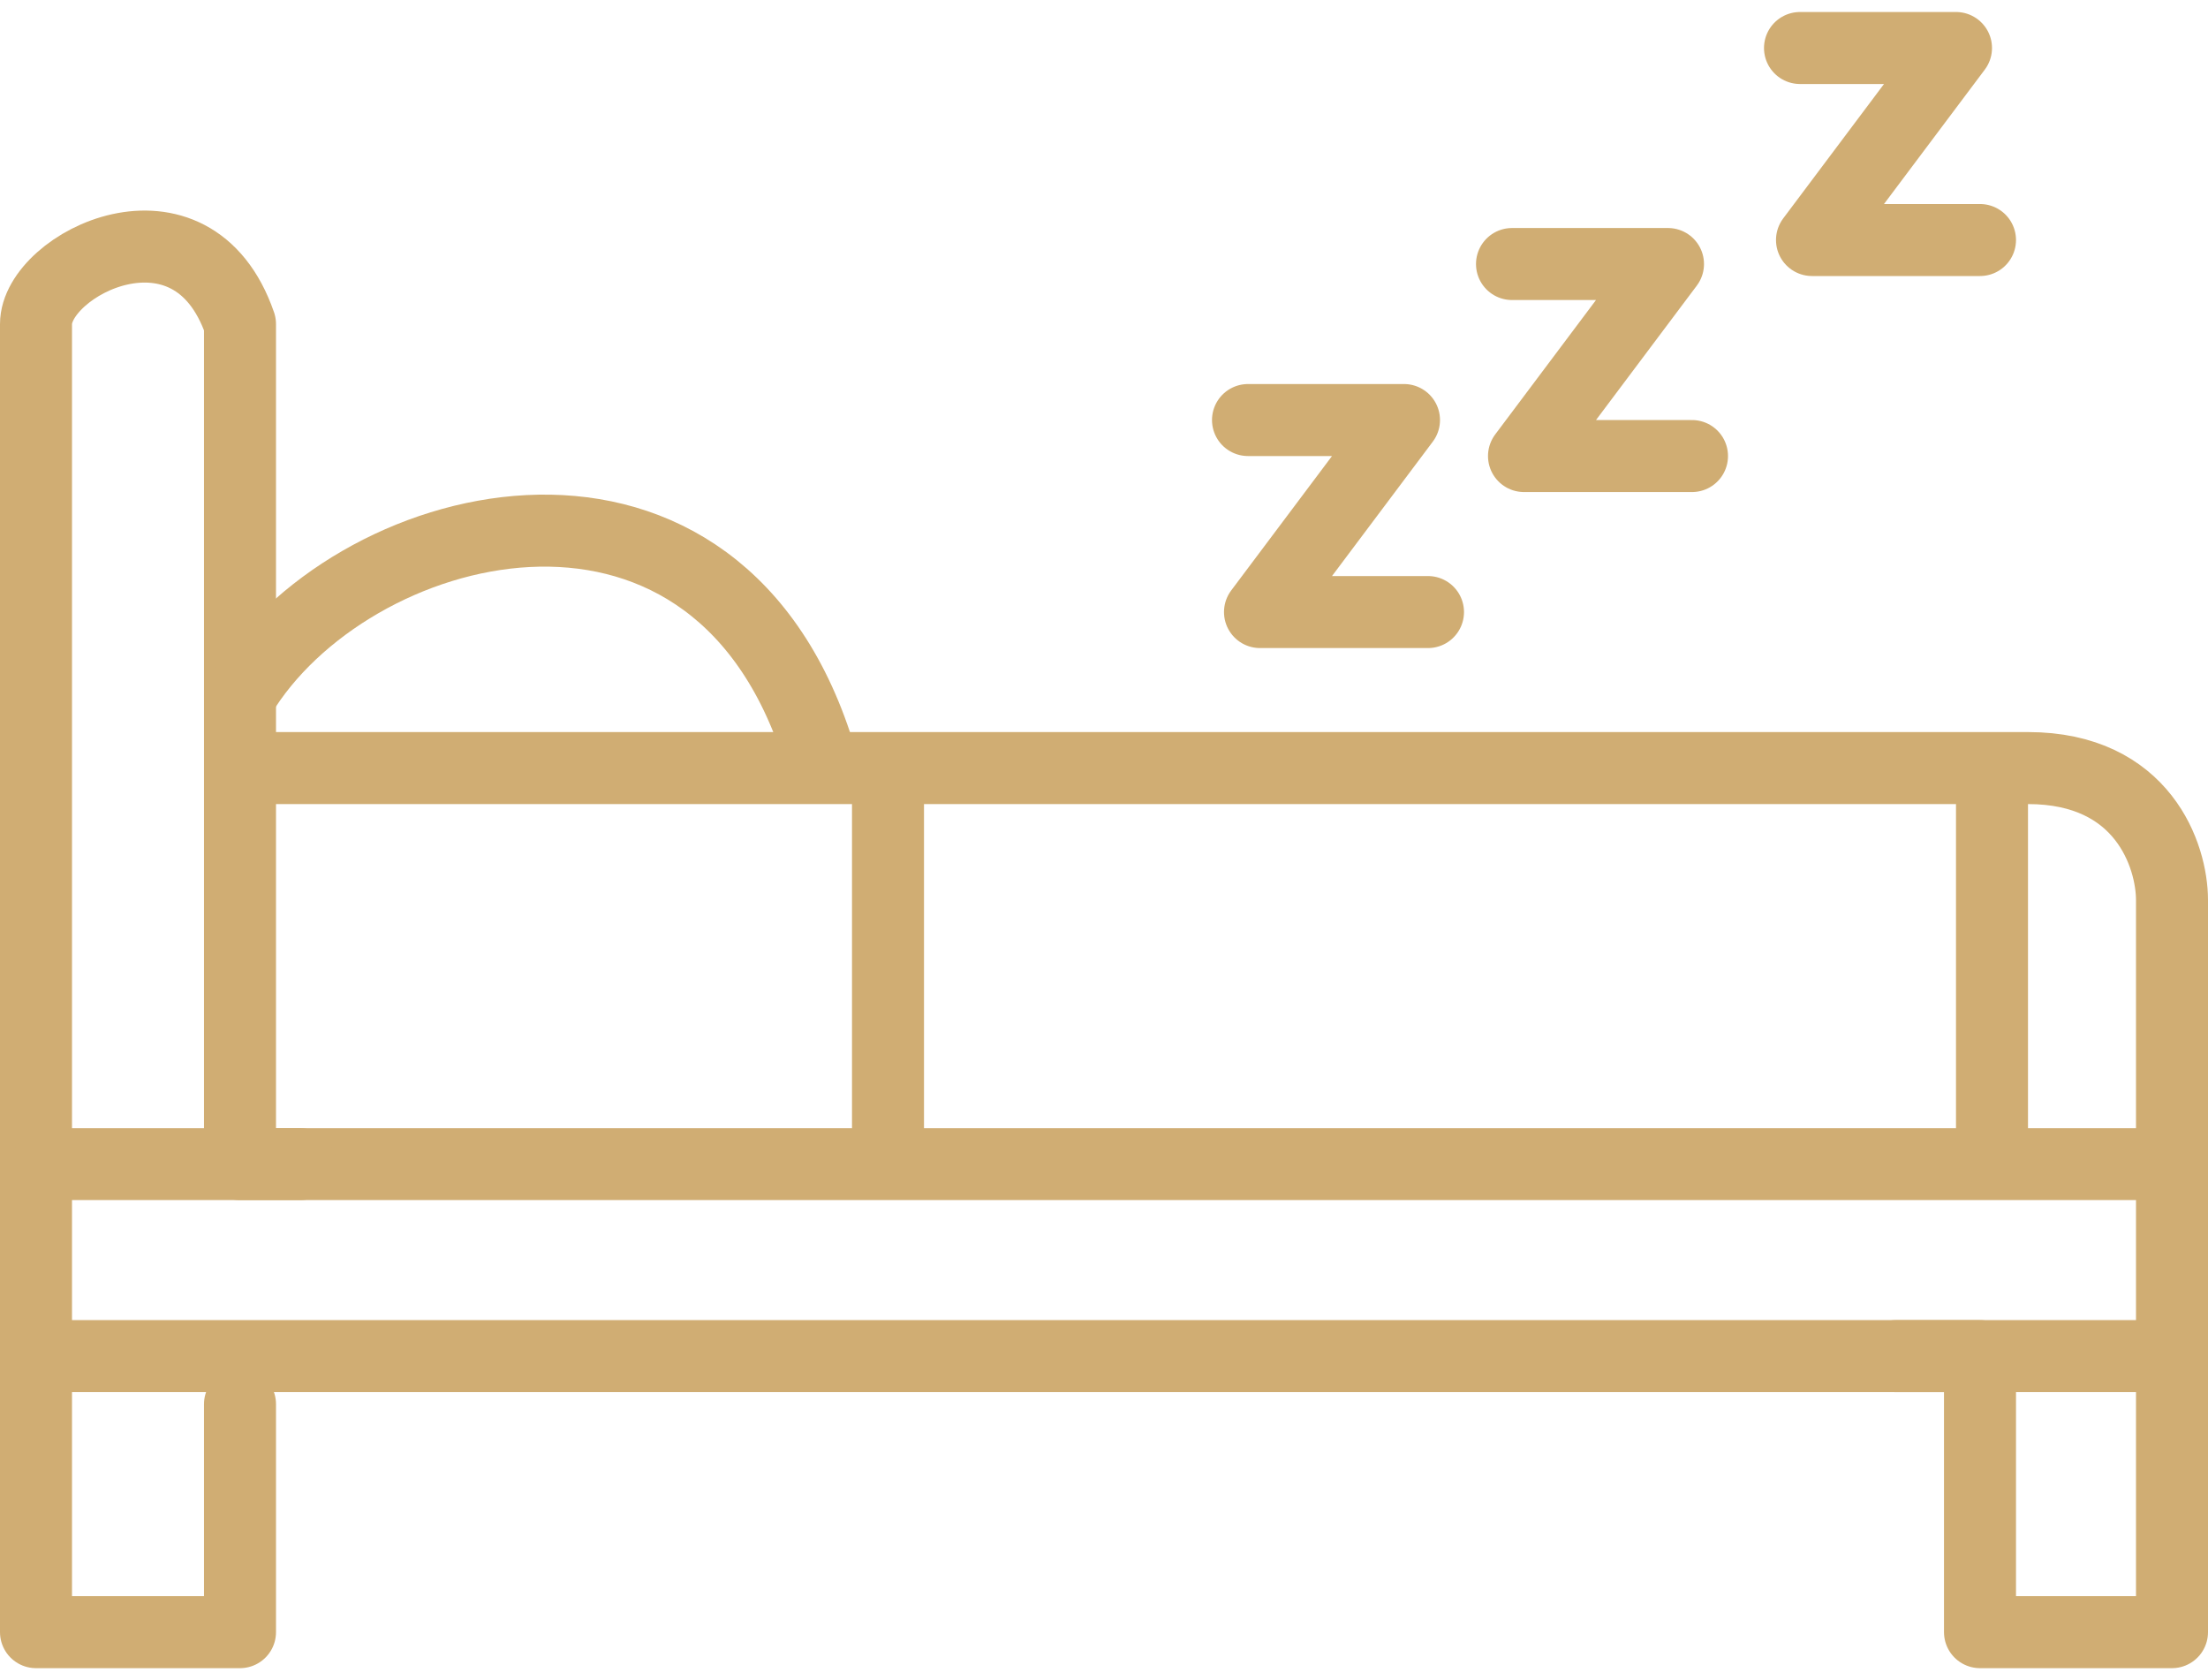
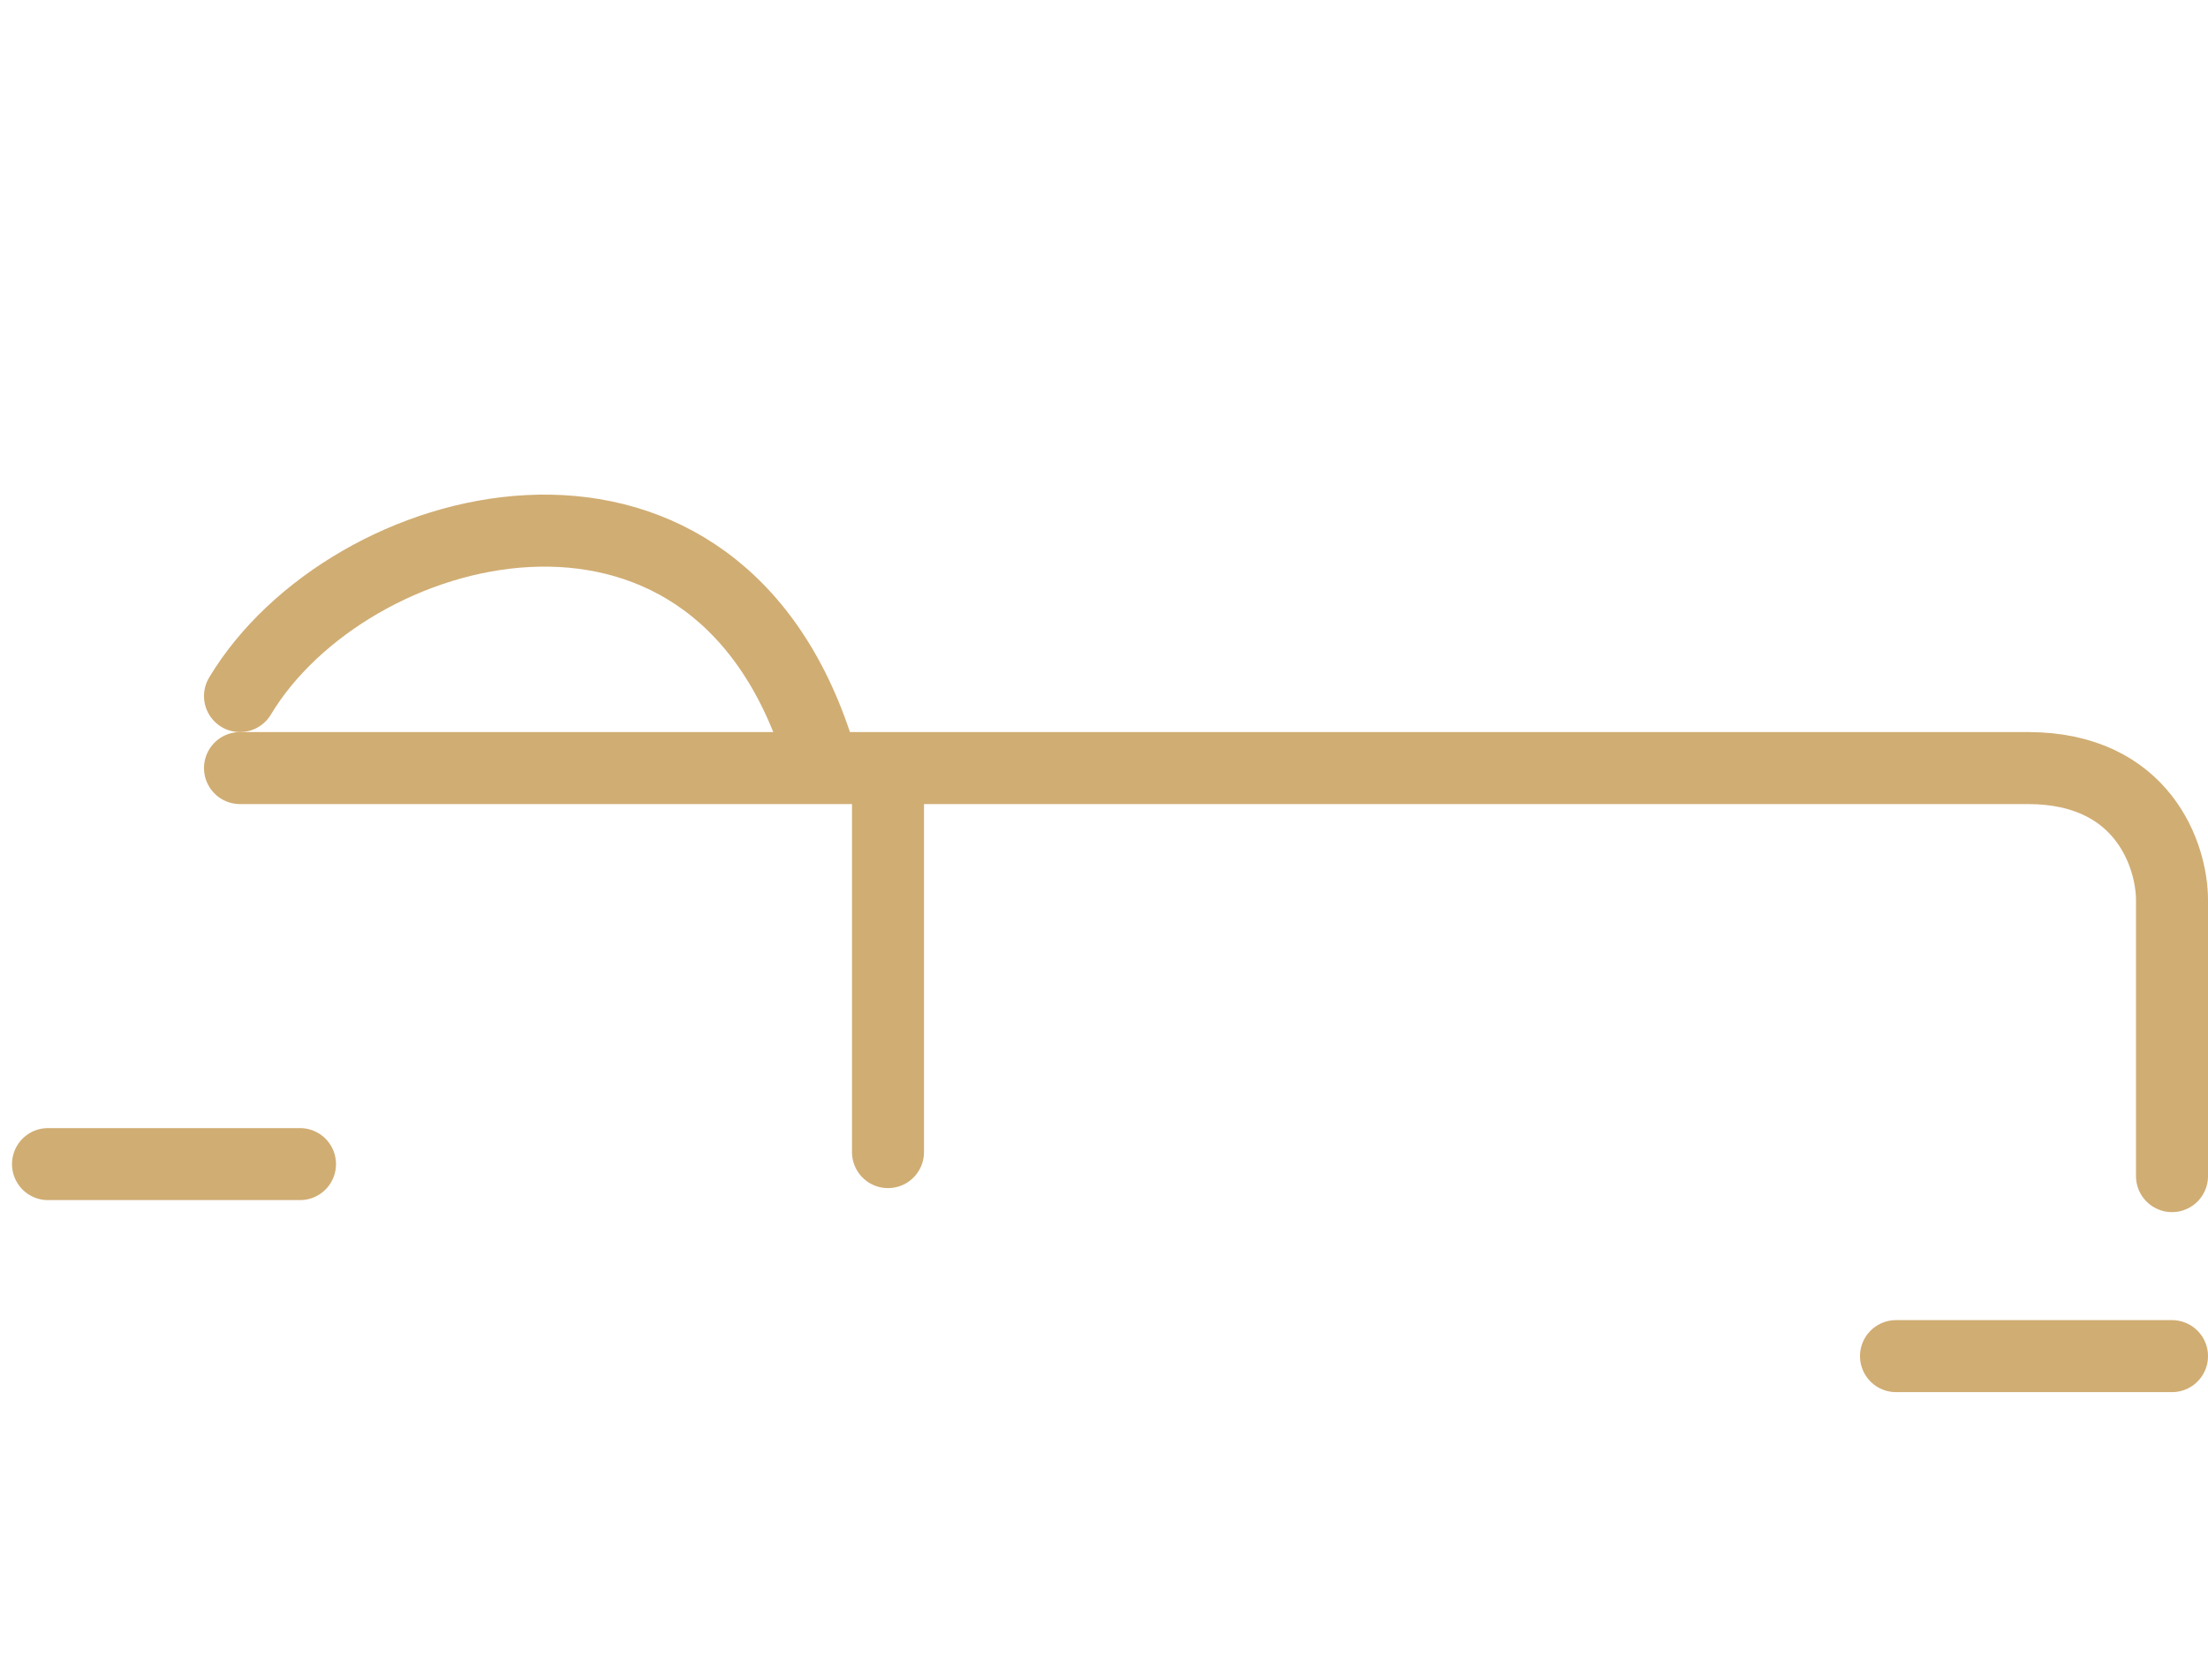
<svg xmlns="http://www.w3.org/2000/svg" width="92" height="70" viewBox="0 0 92 70" fill="none">
-   <path d="M52 17.5H58.5L52.5 25.5H59.5" stroke="#D0AD73" stroke-width="3" stroke-linecap="round" stroke-linejoin="round" />
-   <path d="M63 11H69.5L63.5 19H70.5" stroke="#D0AD73" stroke-width="3" stroke-linecap="round" stroke-linejoin="round" />
-   <path d="M75 2H81.5L75.5 10H82.5" stroke="#D0AD73" stroke-width="3" stroke-linecap="round" stroke-linejoin="round" />
-   <path d="M10 58.5V68H1.5V13.5C1.5 11 8 7.7 10 13.5C10 22.5 10 40.5 10 48.5H90.5V68H82.5V56.5H2.5" stroke="#D0AD73" stroke-width="3" stroke-linecap="round" stroke-linejoin="round" />
  <path d="M2 48.5H12.5M90.5 56.5H79" stroke="#D0AD73" stroke-width="3" stroke-linecap="round" stroke-linejoin="round" />
  <path d="M90.5 49V37.5C90.5 35.667 89.3 32 84.5 32C79.7 32 32.833 32 10 32" stroke="#D0AD73" stroke-width="3" stroke-linecap="round" stroke-linejoin="round" />
-   <path d="M83 48V32.5" stroke="#D0AD73" stroke-width="3" stroke-linecap="round" stroke-linejoin="round" />
  <path d="M37 48V32.5" stroke="#D0AD73" stroke-width="3" stroke-linecap="round" stroke-linejoin="round" />
  <path d="M10 29C14.5 21.5 29.5 17.5 34 31" stroke="#D0AD73" stroke-width="3" stroke-linecap="round" stroke-linejoin="round" />
</svg>